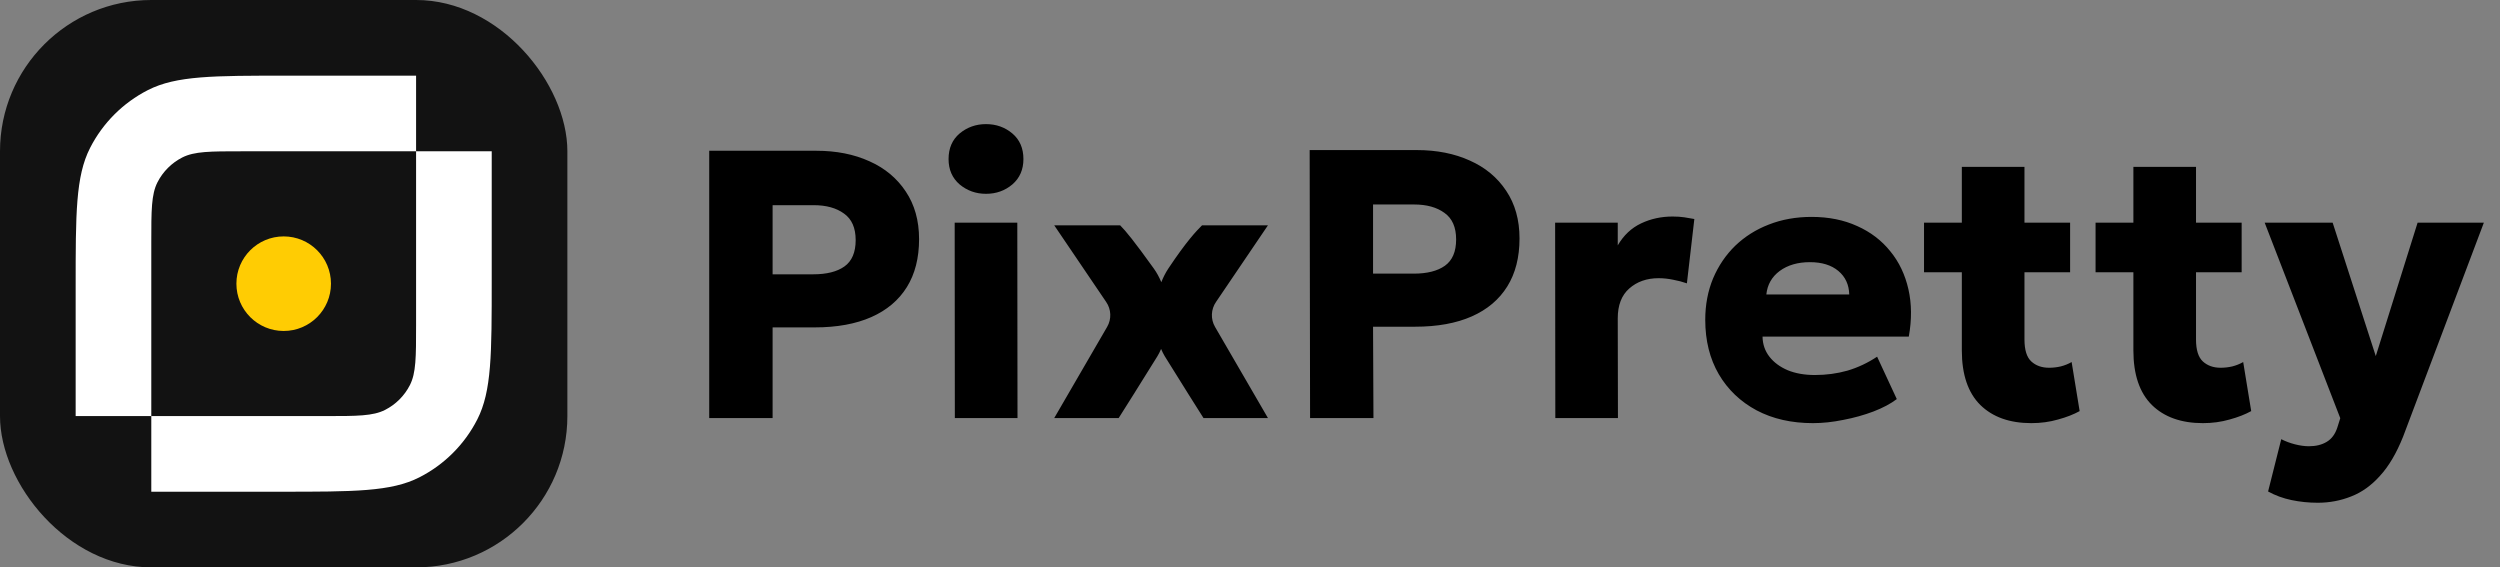
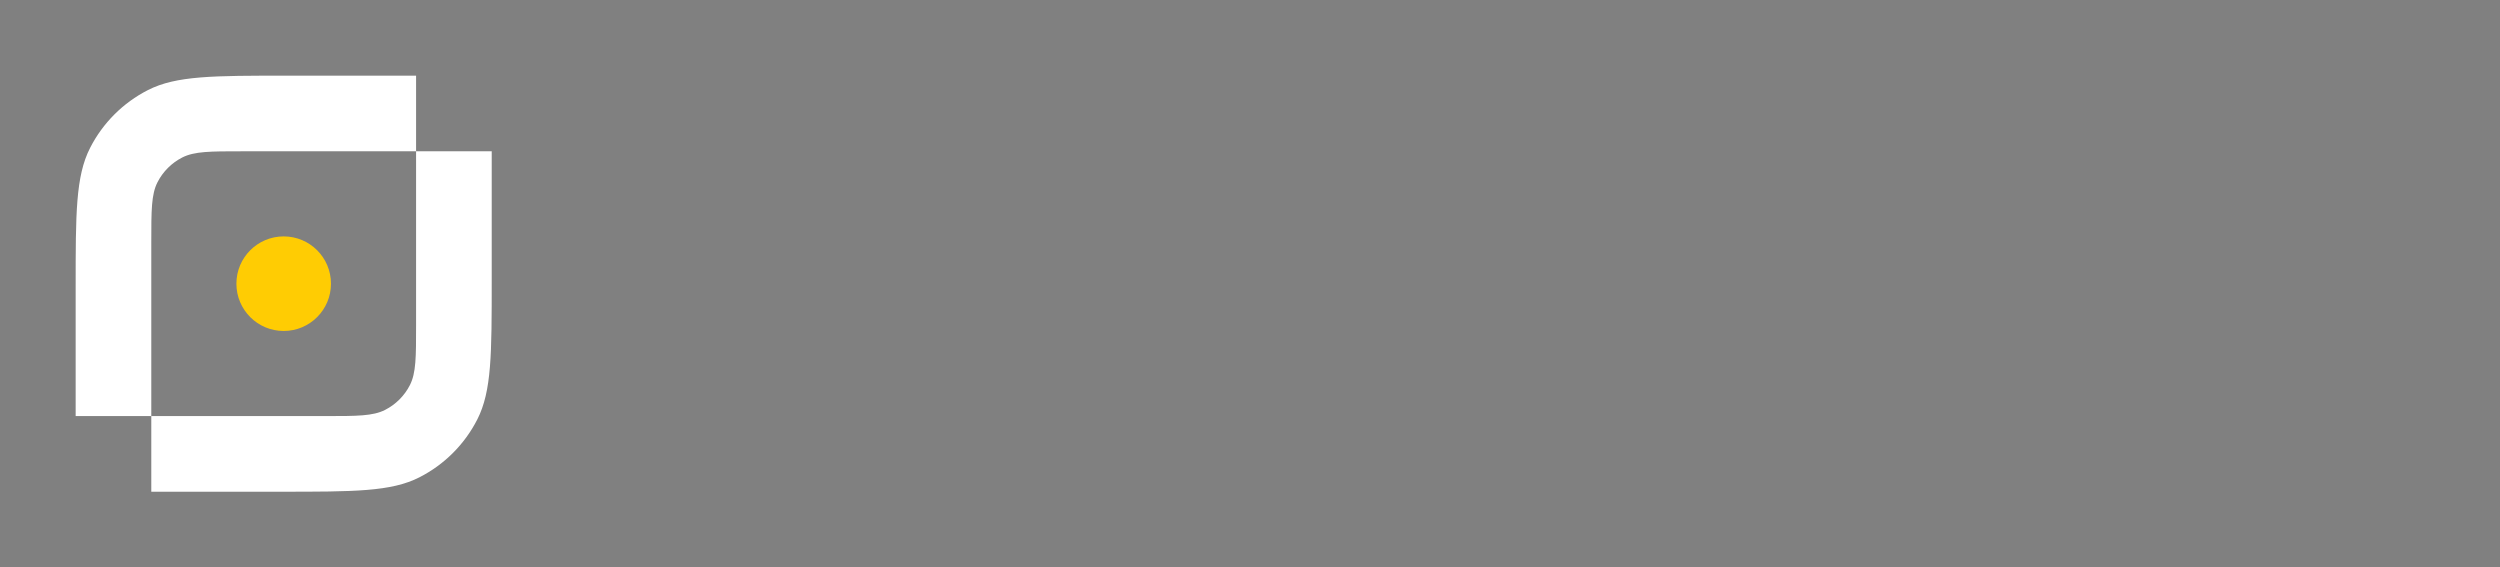
<svg xmlns="http://www.w3.org/2000/svg" width="141" height="32" viewBox="0 0 141 32" fill="none">
  <rect x="0" y="0" width="141" height="32" fill="#808080" stroke="none" />
-   <rect width="32" height="32" rx="8.533" fill="#121212" />
  <path d="M23.467 8.533H13.653C11.861 8.533 10.965 8.533 10.28 8.882C9.678 9.189 9.189 9.678 8.882 10.28C8.533 10.965 8.533 11.861 8.533 13.653V23.467H18.347C20.139 23.467 21.035 23.467 21.72 23.118C22.322 22.811 22.811 22.322 23.118 21.72C23.467 21.035 23.467 20.139 23.467 18.347V8.533H27.733V15.786C27.733 19.968 27.734 22.059 26.92 23.656C26.204 25.061 25.061 26.204 23.656 26.92C22.059 27.734 19.968 27.733 15.786 27.733H8.533V23.467H4.267V16.213C4.267 12.032 4.266 9.941 5.08 8.344C5.796 6.939 6.939 5.796 8.344 5.08C9.941 4.266 12.032 4.267 16.213 4.267H23.467V8.533Z" fill="white" />
  <circle cx="16" cy="16" r="2.667" fill="#FFCC03" />
-   <path d="M133.994 20.084L136.353 12.557H140.09L135.534 24.629C135.161 25.562 134.727 26.299 134.231 26.837C133.743 27.383 133.2 27.77 132.604 28C132.009 28.237 131.38 28.355 130.72 28.355C130.217 28.355 129.726 28.305 129.245 28.205C128.764 28.105 128.322 27.942 127.92 27.72L128.663 24.77C128.9 24.892 129.159 24.988 129.438 25.06C129.718 25.131 129.981 25.168 130.225 25.168C130.619 25.168 130.954 25.085 131.227 24.92C131.506 24.755 131.707 24.482 131.829 24.102L131.991 23.585L127.727 12.557H131.561L133.994 20.084ZM102.175 12.233C103.137 12.233 103.995 12.406 104.749 12.751C105.503 13.088 106.124 13.562 106.612 14.172C107.108 14.775 107.448 15.49 107.635 16.315C107.821 17.134 107.829 18.024 107.656 18.986H99.407C99.414 19.417 99.544 19.794 99.795 20.117C100.046 20.44 100.391 20.695 100.829 20.882C101.267 21.061 101.777 21.151 102.358 21.151C103.004 21.151 103.618 21.068 104.199 20.903C104.781 20.731 105.338 20.469 105.869 20.117L106.979 22.508C106.641 22.766 106.203 23 105.664 23.208C105.133 23.409 104.566 23.567 103.963 23.682C103.367 23.804 102.796 23.865 102.25 23.865C101.044 23.865 99.985 23.625 99.073 23.144C98.161 22.655 97.45 21.976 96.94 21.107C96.431 20.232 96.176 19.208 96.176 18.038C96.176 17.191 96.324 16.412 96.618 15.701C96.92 14.991 97.336 14.377 97.867 13.86C98.406 13.343 99.037 12.944 99.763 12.664C100.495 12.377 101.299 12.233 102.175 12.233ZM114.18 12.557H116.754V15.356H114.18V19.148C114.18 19.736 114.309 20.15 114.567 20.387C114.826 20.624 115.16 20.741 115.569 20.741C115.792 20.741 116.01 20.716 116.226 20.666C116.448 20.609 116.653 20.527 116.84 20.419L117.292 23.186C116.955 23.373 116.549 23.531 116.075 23.66C115.601 23.797 115.099 23.865 114.567 23.865C113.347 23.865 112.389 23.524 111.692 22.842C110.996 22.153 110.647 21.126 110.647 19.762V15.356H108.515V12.557H110.647V9.412H114.18V12.557ZM123.855 12.557H126.429V15.356H123.855V19.148C123.855 19.736 123.985 20.15 124.243 20.387C124.502 20.623 124.835 20.741 125.244 20.741C125.467 20.741 125.686 20.716 125.901 20.666C126.124 20.609 126.329 20.527 126.516 20.419L126.968 23.186C126.63 23.373 126.225 23.531 125.751 23.66C125.277 23.797 124.774 23.865 124.243 23.865C123.023 23.865 122.064 23.524 121.367 22.842C120.671 22.153 120.323 21.126 120.323 19.762V15.356H118.19V12.557H120.323V9.412H123.855V12.557ZM46.041 8.503C47.168 8.503 48.166 8.7 49.035 9.095C49.904 9.482 50.587 10.05 51.082 10.797C51.584 11.543 51.836 12.441 51.836 13.489C51.836 14.552 51.606 15.453 51.147 16.192C50.687 16.932 50.019 17.495 49.144 17.883C48.268 18.27 47.204 18.465 45.955 18.465H43.575V23.58H40V8.503H46.041ZM57.387 23.58H53.853L53.844 12.557H57.376L57.387 23.58ZM79.907 8.464C81.034 8.464 82.033 8.662 82.901 9.057C83.77 9.444 84.452 10.011 84.947 10.758C85.45 11.504 85.701 12.402 85.701 13.45C85.701 14.513 85.471 15.414 85.012 16.153C84.552 16.893 83.885 17.457 83.009 17.845C82.133 18.232 81.07 18.426 79.821 18.426H77.44L77.463 23.58H73.888L73.865 8.464H79.907ZM94.333 12.212C94.577 12.212 94.796 12.226 94.989 12.255C95.183 12.284 95.374 12.317 95.561 12.352L95.141 15.981C94.897 15.895 94.638 15.828 94.365 15.777C94.092 15.72 93.819 15.69 93.546 15.69C92.878 15.691 92.326 15.885 91.888 16.273C91.457 16.653 91.241 17.213 91.241 17.952L91.252 23.58H87.72L87.709 12.557H91.241V13.839C91.572 13.272 92.01 12.858 92.556 12.6C93.101 12.341 93.694 12.212 94.333 12.212ZM63.175 12.707C63.503 13.035 63.962 13.597 65.072 15.141C65.246 15.383 65.385 15.645 65.498 15.915C65.605 15.645 65.736 15.383 65.897 15.141C66.926 13.597 67.468 13.035 67.796 12.707H71.513L68.588 17.023C68.294 17.443 68.271 17.996 68.529 18.439L71.513 23.579H67.878C67.857 23.546 66.395 21.235 65.693 20.093C65.617 19.968 65.549 19.828 65.486 19.68C65.423 19.828 65.354 19.968 65.277 20.093C64.575 21.236 63.112 23.549 63.093 23.579H59.458L62.441 18.439C62.7 17.996 62.677 17.443 62.383 17.023L59.458 12.707H63.175ZM102.078 14.786C101.396 14.786 100.828 14.951 100.376 15.281C99.931 15.611 99.68 16.054 99.622 16.606H104.297C104.283 16.054 104.077 15.611 103.683 15.281C103.288 14.951 102.753 14.786 102.078 14.786ZM43.575 15.471H45.869C46.623 15.471 47.209 15.324 47.625 15.029C48.048 14.728 48.26 14.232 48.26 13.543C48.26 12.854 48.041 12.355 47.603 12.046C47.173 11.73 46.601 11.572 45.891 11.572H43.575V15.471ZM77.44 15.433H79.734C80.488 15.433 81.074 15.285 81.49 14.99C81.914 14.689 82.126 14.194 82.126 13.505C82.126 12.816 81.906 12.317 81.469 12.008C81.038 11.692 80.467 11.533 79.756 11.533H77.44V15.433ZM55.61 7C56.184 7 56.679 7.176 57.096 7.527C57.512 7.879 57.721 8.36 57.721 8.971C57.721 9.567 57.512 10.044 57.096 10.403C56.679 10.755 56.184 10.931 55.61 10.931C55.043 10.931 54.548 10.755 54.124 10.403C53.708 10.044 53.499 9.567 53.499 8.971C53.499 8.36 53.708 7.879 54.124 7.527C54.548 7.176 55.043 7 55.61 7Z" fill="black" />
</svg>